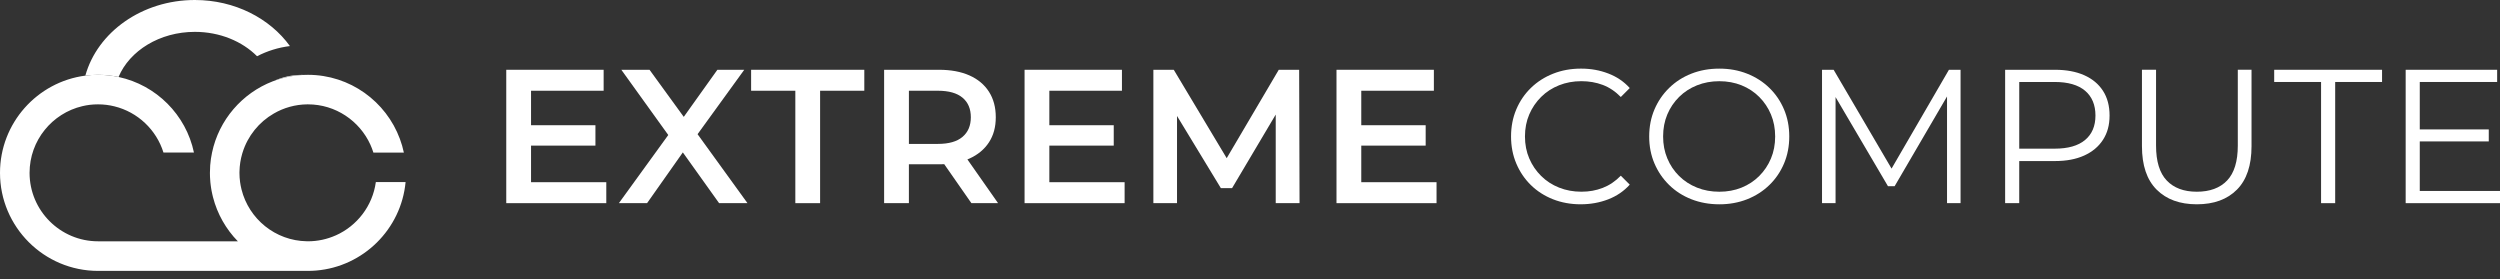
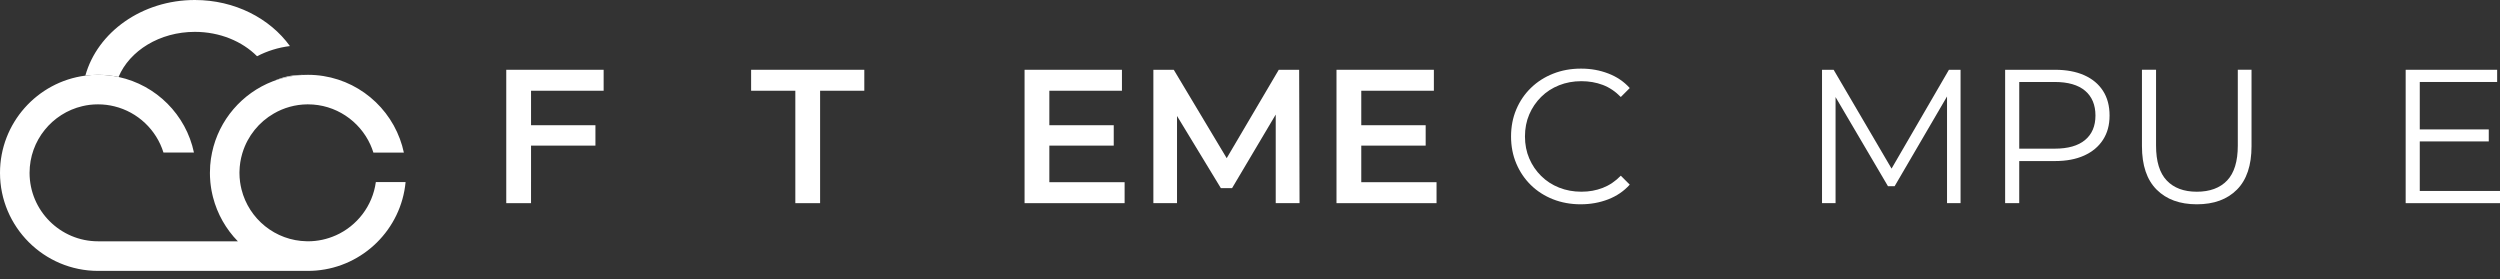
<svg xmlns="http://www.w3.org/2000/svg" width="224" height="25" viewBox="0 0 224 25" fill="none">
  <rect x="0" y="0" width="224" height="25" fill="#333333" stroke="none" />
-   <path d="M47.58 16.325H54.324V18.203H45.361V6.252H54.086V8.13H47.581V16.325H47.58ZM47.41 11.22H53.351V13.047H47.41V11.22Z" fill="white" />
-   <path d="M55.451 18.203L60.487 11.255V12.945L55.672 6.253H58.199L61.785 11.187L60.743 11.203L64.277 6.252H66.685L61.921 12.825V11.22L66.975 18.203H64.432L60.675 12.945H61.683L57.977 18.203H55.45H55.451Z" fill="white" />
+   <path d="M47.58 16.325V18.203H45.361V6.252H54.086V8.13H47.581V16.325H47.58ZM47.41 11.22H53.351V13.047H47.41V11.22Z" fill="white" />
  <path d="M71.262 18.203V8.13H67.3V6.252H77.442V8.13H73.481V18.203H71.262Z" fill="white" />
-   <path d="M79.217 18.203V6.252H84.135C85.193 6.252 86.101 6.42 86.858 6.756C87.615 7.092 88.198 7.578 88.608 8.216C89.018 8.853 89.222 9.615 89.222 10.504C89.222 11.392 89.018 12.131 88.608 12.757C88.198 13.383 87.615 13.867 86.858 14.209C86.101 14.55 85.193 14.721 84.135 14.721H80.464L81.437 13.73V18.203H79.217ZM81.438 13.969L80.464 12.894H84.033C85.012 12.894 85.749 12.684 86.244 12.262C86.74 11.841 86.987 11.255 86.987 10.504C86.987 9.753 86.74 9.169 86.244 8.754C85.749 8.338 85.012 8.13 84.033 8.13H80.464L81.438 7.037V13.969ZM87.037 18.203L84.015 13.867H86.388L89.427 18.203H87.037Z" fill="white" />
  <path d="M94.02 16.325H100.765V18.203H91.801V6.252H100.526V8.13H94.021V16.325H94.02ZM93.849 11.22H99.791V13.047H93.849V11.22Z" fill="white" />
  <path d="M103.342 18.203V6.252H105.169L110.394 14.976H109.438L114.577 6.252H116.404L116.439 18.203H114.305V9.547H114.731L110.395 16.855H109.388L104.949 9.547H105.461V18.203H103.344H103.342Z" fill="white" />
  <path d="M121.97 16.325H128.714V18.203H119.75V6.252H128.475V8.13H121.97V16.325H121.97ZM121.799 11.22H127.74V13.047H121.799V11.22Z" fill="white" />
  <path d="M141.638 18.305C140.739 18.305 139.908 18.154 139.145 17.853C138.383 17.551 137.722 17.127 137.165 16.581C136.607 16.034 136.172 15.391 135.859 14.651C135.546 13.911 135.39 13.103 135.39 12.227C135.39 11.35 135.546 10.542 135.859 9.802C136.172 9.062 136.61 8.419 137.174 7.873C137.737 7.326 138.4 6.902 139.163 6.601C139.926 6.299 140.756 6.148 141.656 6.148C142.555 6.148 143.334 6.293 144.097 6.583C144.86 6.873 145.503 7.309 146.026 7.889L145.224 8.691C144.735 8.191 144.194 7.828 143.603 7.606C143.011 7.384 142.373 7.274 141.69 7.274C140.972 7.274 140.307 7.396 139.693 7.641C139.078 7.885 138.543 8.232 138.088 8.682C137.633 9.133 137.276 9.656 137.021 10.253C136.765 10.851 136.637 11.508 136.637 12.225C136.637 12.943 136.765 13.6 137.021 14.197C137.276 14.795 137.633 15.318 138.088 15.768C138.543 16.218 139.078 16.565 139.693 16.809C140.307 17.054 140.973 17.177 141.69 17.177C142.407 17.177 143.01 17.062 143.603 16.835C144.194 16.608 144.735 16.244 145.224 15.742L146.026 16.544C145.503 17.125 144.86 17.564 144.097 17.86C143.334 18.155 142.515 18.304 141.639 18.304L141.638 18.305Z" fill="white" />
-   <path d="M154.051 18.305C153.152 18.305 152.318 18.154 151.55 17.853C150.781 17.551 150.116 17.125 149.553 16.572C148.989 16.02 148.551 15.377 148.238 14.643C147.924 13.909 147.768 13.103 147.768 12.227C147.768 11.35 147.925 10.546 148.238 9.811C148.55 9.077 148.989 8.434 149.553 7.882C150.116 7.33 150.779 6.903 151.542 6.602C152.304 6.3 153.141 6.149 154.052 6.149C154.963 6.149 155.782 6.3 156.544 6.602C157.307 6.903 157.97 7.327 158.533 7.874C159.097 8.42 159.535 9.063 159.848 9.803C160.161 10.543 160.318 11.351 160.318 12.228C160.318 13.104 160.161 13.912 159.848 14.652C159.535 15.392 159.097 16.035 158.533 16.581C157.969 17.128 157.306 17.552 156.544 17.854C155.782 18.155 154.951 18.306 154.052 18.306L154.051 18.305ZM154.051 17.179C154.768 17.179 155.431 17.057 156.04 16.812C156.648 16.567 157.178 16.22 157.628 15.77C158.078 15.32 158.428 14.797 158.678 14.2C158.929 13.602 159.054 12.945 159.054 12.228C159.054 11.51 158.928 10.853 158.678 10.256C158.428 9.658 158.077 9.135 157.628 8.685C157.178 8.236 156.649 7.889 156.04 7.643C155.431 7.399 154.768 7.276 154.051 7.276C153.334 7.276 152.668 7.399 152.054 7.643C151.439 7.888 150.904 8.235 150.449 8.685C149.994 9.135 149.641 9.658 149.39 10.256C149.139 10.853 149.015 11.51 149.015 12.228C149.015 12.945 149.139 13.588 149.39 14.191C149.641 14.795 149.994 15.321 150.449 15.77C150.904 16.22 151.439 16.567 152.054 16.812C152.668 17.057 153.334 17.179 154.051 17.179Z" fill="white" />
  <path d="M163.253 18.203V6.252H164.294L169.758 15.574H169.212L174.624 6.252H175.666V18.203H174.454V8.147H174.744L169.759 16.684H169.162L164.142 8.147H164.466V18.203H163.254H163.253Z" fill="white" />
  <path d="M179.66 18.203V6.252H184.133C185.147 6.252 186.018 6.415 186.746 6.739C187.474 7.063 188.035 7.53 188.428 8.139C188.821 8.748 189.017 9.485 189.017 10.349C189.017 11.214 188.821 11.918 188.428 12.526C188.035 13.135 187.474 13.604 186.746 13.935C186.018 14.265 185.147 14.43 184.133 14.43H180.36L180.923 13.832V18.203H179.659H179.66ZM180.924 13.935L180.361 13.32H184.1C185.295 13.32 186.203 13.062 186.823 12.543C187.443 12.026 187.753 11.295 187.753 10.349C187.753 9.404 187.443 8.654 186.823 8.13C186.203 7.607 185.295 7.345 184.1 7.345H180.361L180.924 6.747V13.935Z" fill="white" />
  <path d="M196.836 18.305C195.311 18.305 194.11 17.867 193.234 16.99C192.357 16.114 191.919 14.816 191.919 13.098V6.251H193.182V13.046C193.182 14.458 193.5 15.499 194.138 16.171C194.775 16.842 195.674 17.178 196.836 17.178C197.998 17.178 198.913 16.843 199.551 16.171C200.188 15.499 200.507 14.458 200.507 13.046V6.251H201.737V13.098C201.737 14.816 201.302 16.114 200.431 16.99C199.56 17.867 198.362 18.305 196.837 18.305H196.836Z" fill="white" />
-   <path d="M207.968 18.203V7.345H203.768V6.252H213.432V7.345H209.232V18.203H207.969H207.968Z" fill="white" />
  <path d="M216.812 17.11H224V18.203H215.548V6.252H223.744V7.345H216.811V17.11H216.812ZM216.676 11.596H222.993V12.671H216.676V11.596Z" fill="white" />
  <path d="M36.34 16.317C35.944 20.531 32.552 23.89 28.326 24.241C28.085 24.26 27.841 24.272 27.595 24.272H8.784C3.942 24.271 0 20.329 0 15.487C0 11.027 3.339 7.337 7.646 6.776C8.019 6.728 8.401 6.703 8.784 6.703C9.416 6.703 10.029 6.77 10.621 6.897C13.999 7.617 16.669 10.286 17.378 13.67H14.647C14.014 11.629 12.342 10.042 10.254 9.529C9.783 9.412 9.292 9.35 8.784 9.35C8.277 9.35 7.832 9.406 7.382 9.512C4.673 10.148 2.649 12.585 2.649 15.487C2.649 18.871 5.403 21.621 8.784 21.621H21.311C20.251 20.535 19.469 19.174 19.082 17.657C19.059 17.57 19.04 17.483 19.02 17.394C18.997 17.298 18.978 17.197 18.958 17.099C18.944 17.021 18.93 16.943 18.918 16.864C18.904 16.774 18.891 16.682 18.879 16.591C18.868 16.502 18.856 16.41 18.848 16.32V16.317C18.837 16.183 18.825 16.048 18.82 15.914C18.818 15.866 18.818 15.818 18.814 15.768C18.812 15.675 18.809 15.58 18.809 15.487C18.809 15.26 18.817 15.033 18.834 14.808C18.865 14.421 18.918 14.04 18.999 13.67C19.616 10.738 21.699 8.343 24.441 7.286C24.466 7.275 24.494 7.267 24.52 7.259C25.366 6.942 26.275 6.752 27.22 6.715C27.229 6.712 27.239 6.712 27.248 6.712C27.363 6.706 27.477 6.704 27.592 6.704C31.363 6.704 34.591 9.096 35.829 12.443C35.978 12.839 36.096 13.25 36.186 13.671H33.455C33.38 13.427 33.29 13.191 33.186 12.962C32.219 10.834 30.074 9.35 27.592 9.35H27.542C26.448 9.359 25.422 9.656 24.534 10.172C23.208 10.934 22.193 12.182 21.733 13.671C21.722 13.704 21.714 13.738 21.702 13.771C21.553 14.276 21.469 14.809 21.458 15.358C21.455 15.4 21.455 15.445 21.455 15.487C21.455 15.768 21.475 16.045 21.512 16.317C21.543 16.541 21.587 16.762 21.641 16.978C22.299 19.61 24.666 21.571 27.487 21.617C27.492 21.62 27.497 21.62 27.503 21.617C27.534 21.62 27.562 21.62 27.593 21.62C28.473 21.62 29.312 21.432 30.071 21.095C30.074 21.095 30.077 21.095 30.08 21.093C31.987 20.246 33.383 18.455 33.675 16.316H36.338L36.34 16.317Z" fill="white" />
  <path d="M17.459 0C12.716 0 8.725 2.891 7.646 6.777C8.019 6.729 8.401 6.704 8.785 6.704C9.416 6.704 10.029 6.771 10.621 6.897C11.611 4.545 14.302 2.855 17.459 2.855C19.7 2.855 21.704 3.704 23.033 5.039C23.936 4.57 24.928 4.257 25.977 4.128C24.189 1.649 21.04 0 17.459 0ZM27.054 6.709C26.152 6.709 25.293 6.905 24.522 7.259C25.369 6.942 26.277 6.752 27.223 6.715C27.167 6.709 27.11 6.709 27.054 6.709Z" fill="white" />
</svg>